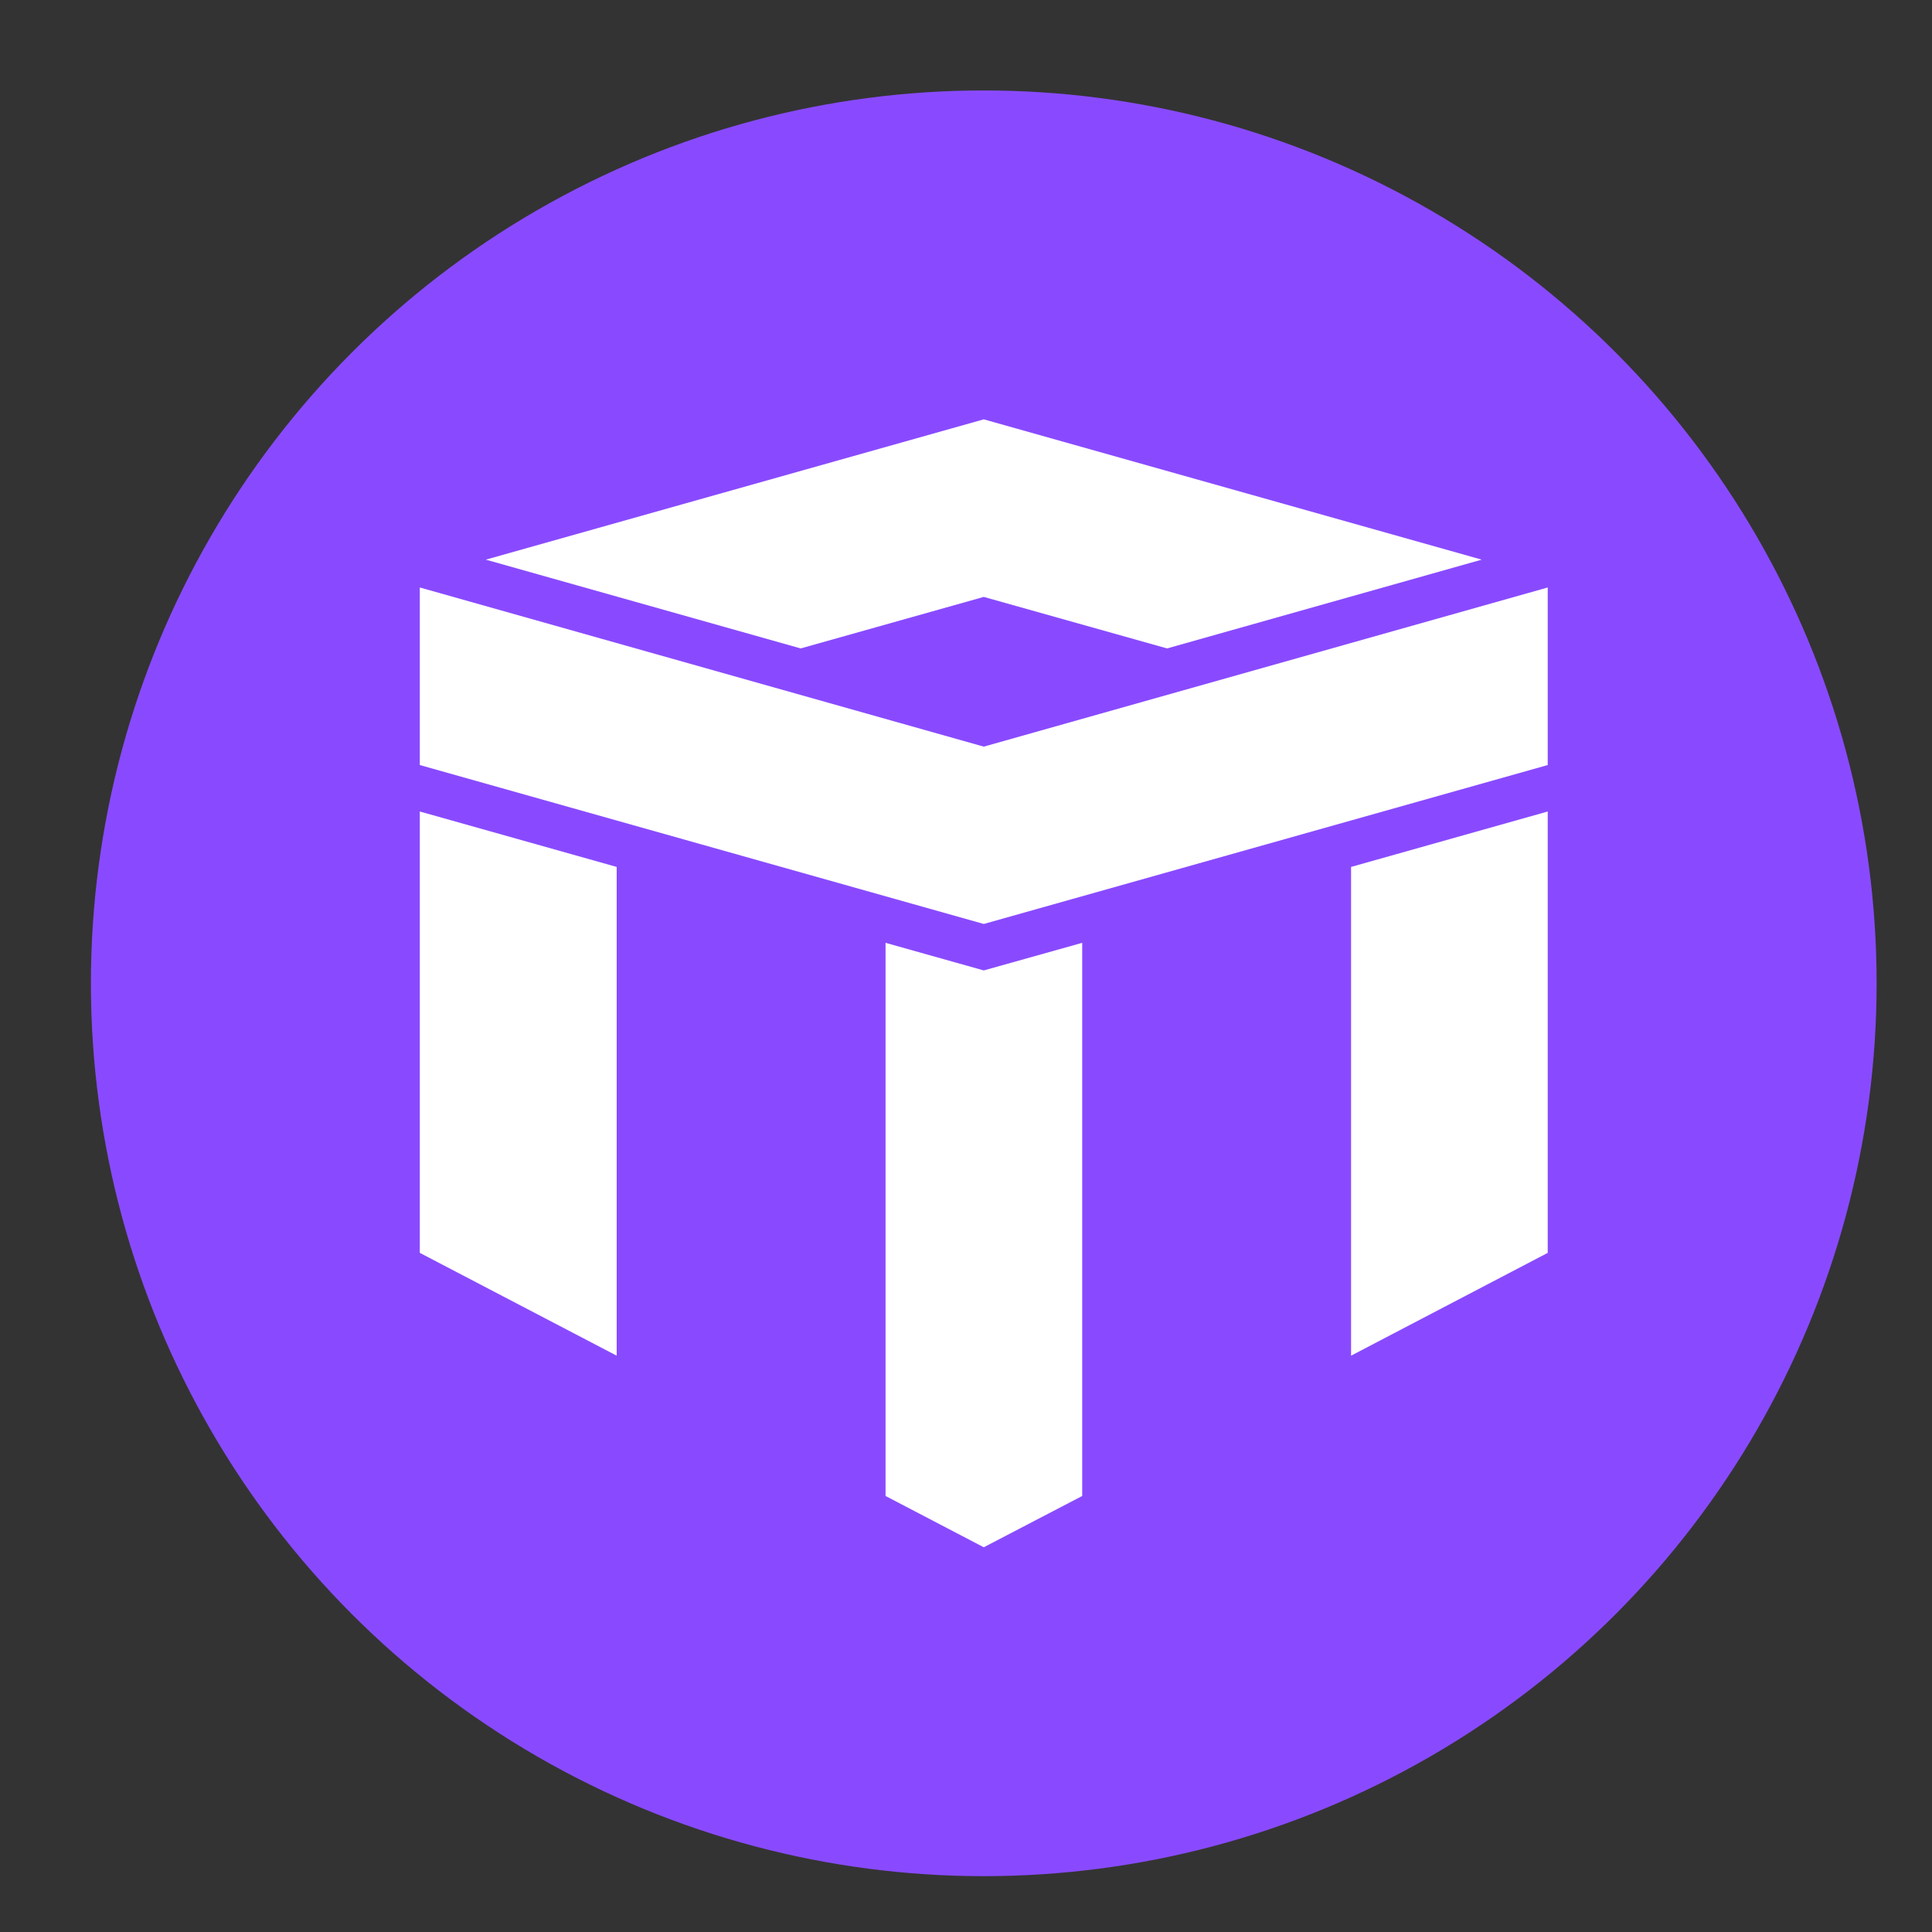
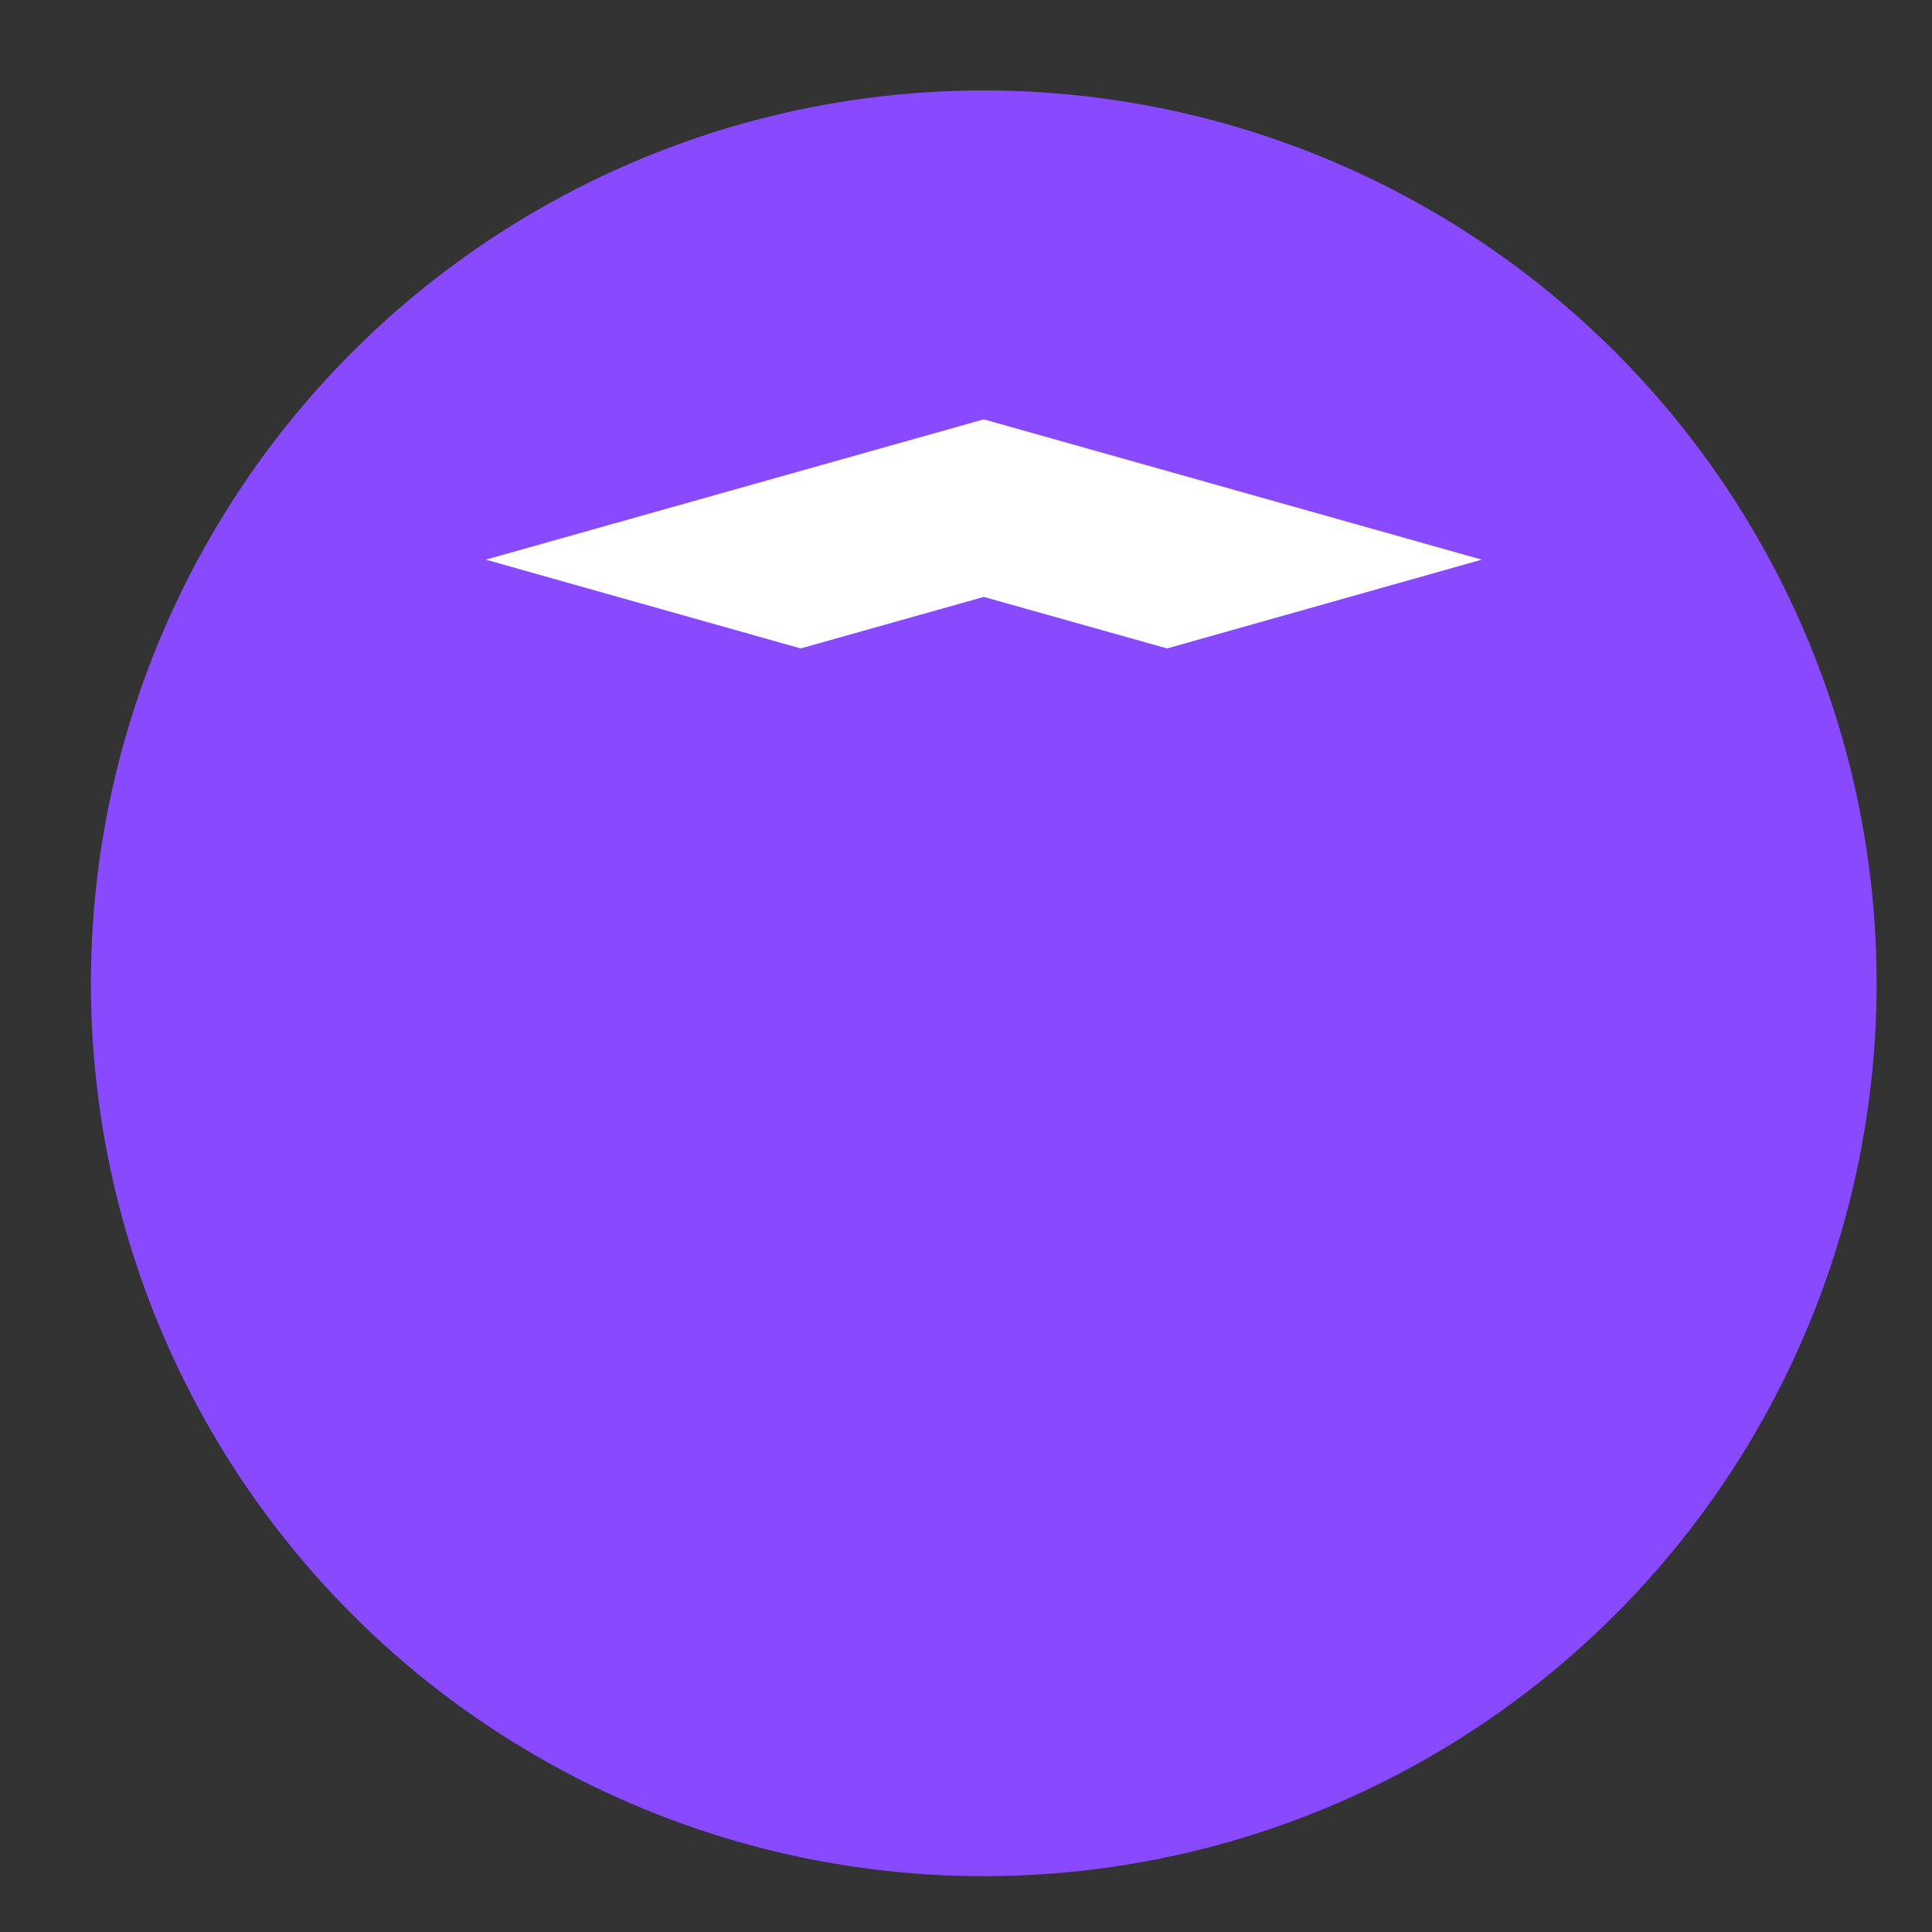
<svg xmlns="http://www.w3.org/2000/svg" version="1.1" viewBox="0 0 840 840" width="840" height="840">
  <rect x="0" y="0" width="840" height="840" fill="#333333" stroke="none" />
  <defs>
    <style>
      .cls-1 { fill: #fff; }
      .cls-2 { fill: #894aff; }
    </style>
  </defs>
  <g id="Layer_1">
    <circle class="cls-2" cx="427.724" cy="427.525" r="388.2" />
    <g transform="translate(-275.176,-41.875)">
-       <polygon class="cls-1" points="948.1,297.3 702.9,366.5 457.7,297.3 457.7,374.5 702.9,443.6 948.1,374.5" />
      <polygon class="cls-1" points="486.4,285.2 623.3,323.8 702.9,301.4 782.6,323.8 919.4,285.2 702.9,224.2" />
-       <polygon class="cls-1" points="457.7,394.7 457.7,586.6 543.3,631.3 543.3,418.8" />
-       <polygon class="cls-1" points="948.1,394.7 948.1,586.6 862.6,631.3 862.6,418.8" />
-       <polygon class="cls-1" points="660.2,692.3 702.9,714.6 745.7,692.3 745.7,451.8 702.9,463.8 660.2,451.8" />
    </g>
  </g>
</svg>